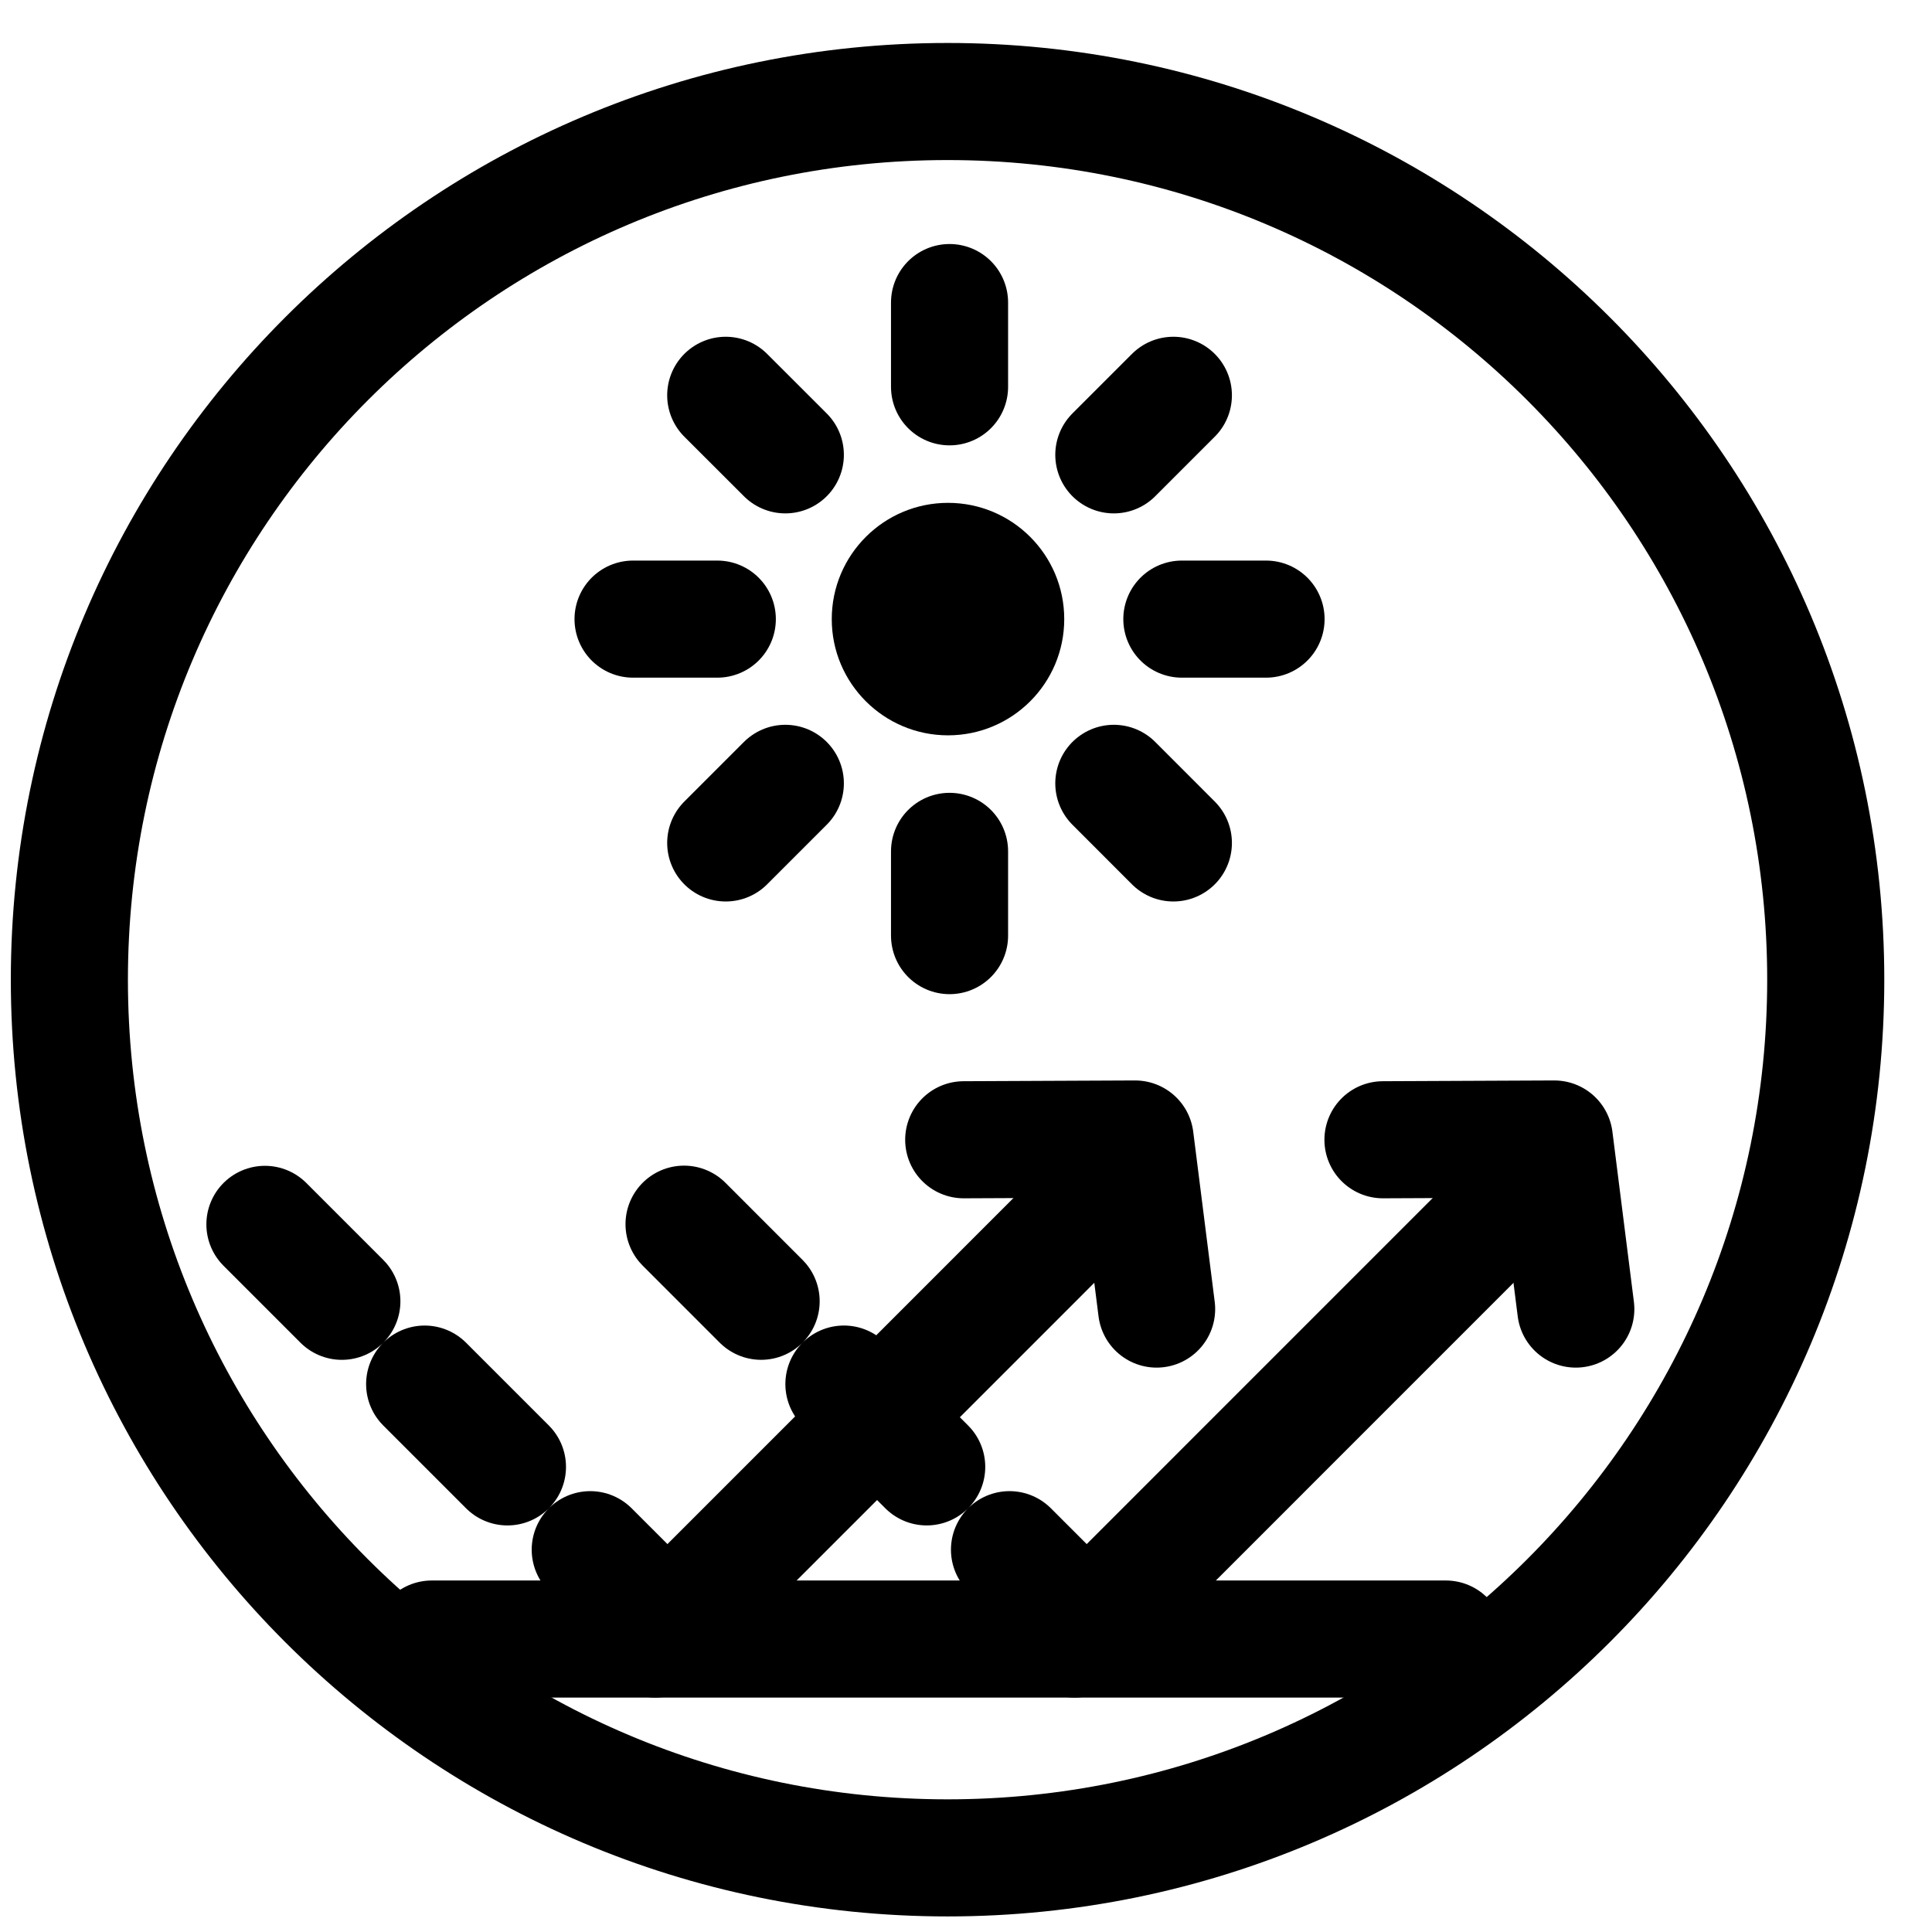
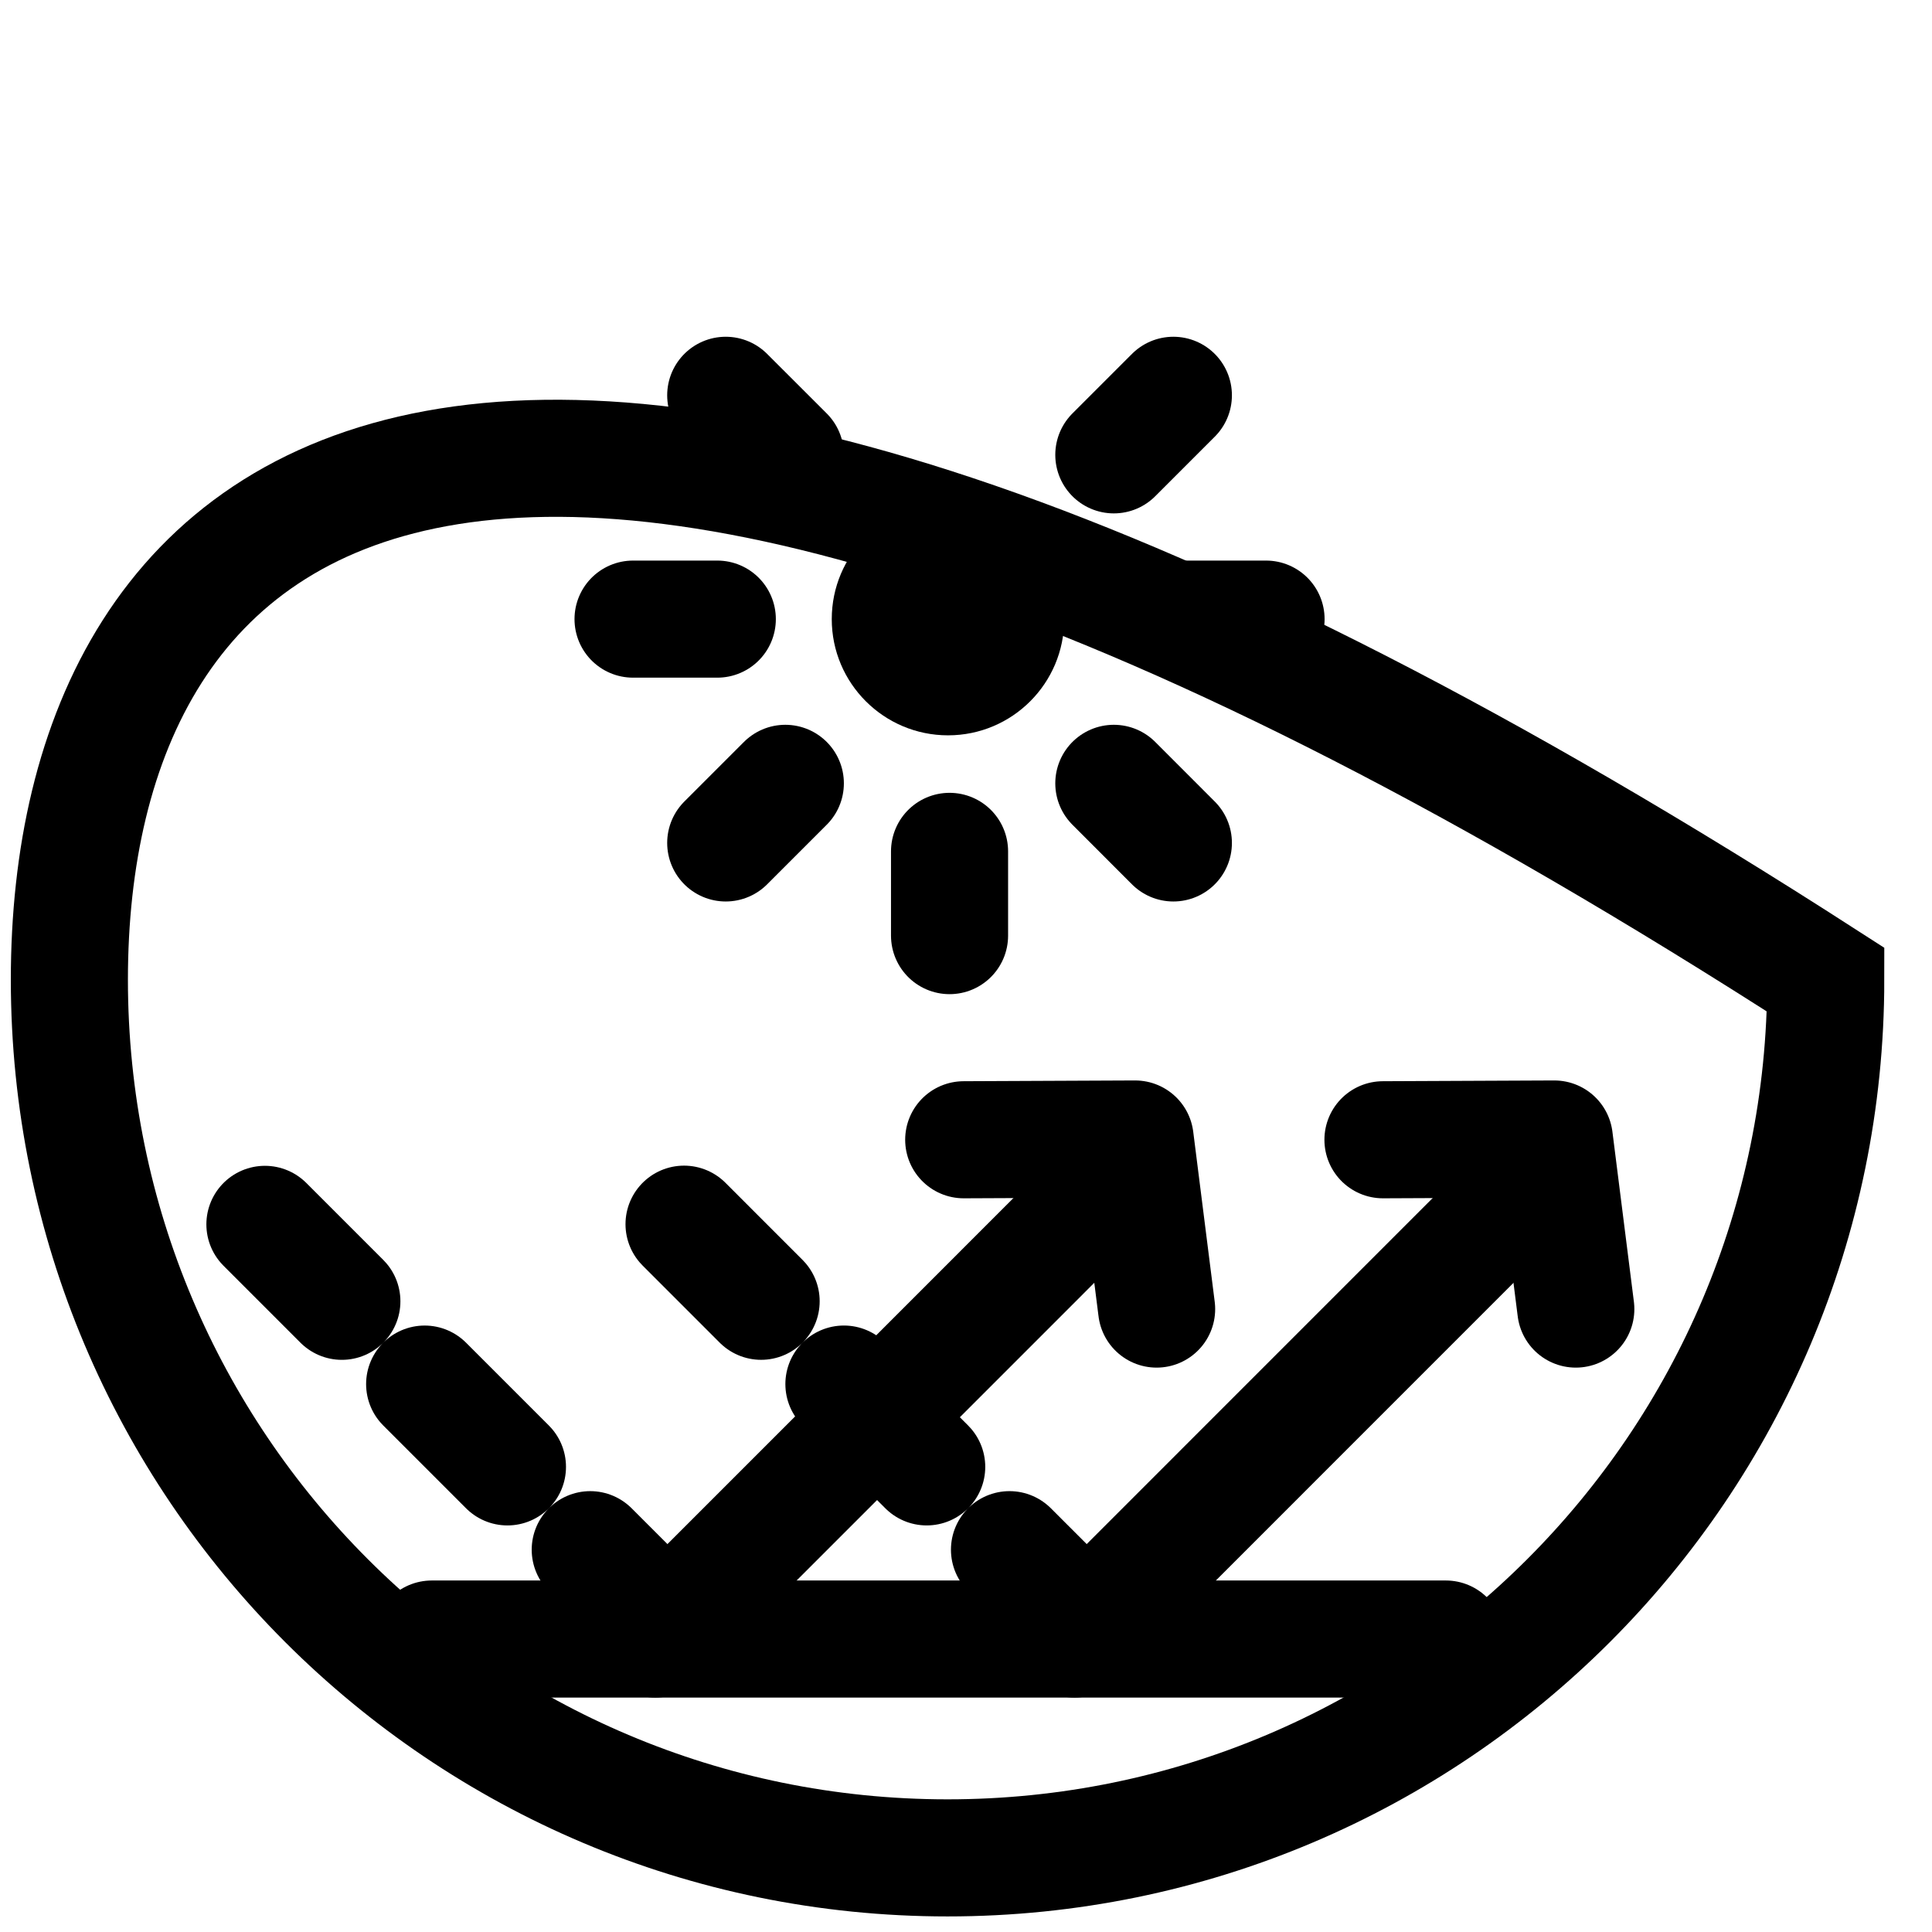
<svg xmlns="http://www.w3.org/2000/svg" width="33" height="33" viewBox="0 0 33 33" fill="none">
  <path d="M18.354 27.996L25.909 20.44" stroke="black" stroke-width="2" stroke-miterlimit="10" stroke-linecap="round" stroke-linejoin="round" />
  <path d="M11.193 27.996L18.748 20.44" stroke="black" stroke-width="2" stroke-miterlimit="10" stroke-linecap="round" stroke-linejoin="round" />
-   <path d="M16.185 31.734C24.469 31.734 31.185 25.019 31.185 16.734C31.185 8.45 24.469 1.734 16.185 1.734C7.9 1.734 1.185 8.45 1.185 16.734C1.185 25.019 7.9 31.734 16.185 31.734Z" stroke="black" stroke-width="2" stroke-miterlimit="10" stroke-linecap="round" />
+   <path d="M16.185 31.734C24.469 31.734 31.185 25.019 31.185 16.734C7.9 1.734 1.185 8.45 1.185 16.734C1.185 25.019 7.9 31.734 16.185 31.734Z" stroke="black" stroke-width="2" stroke-miterlimit="10" stroke-linecap="round" />
  <path d="M7.375 27.996H24.696" stroke="black" stroke-width="2" stroke-miterlimit="10" stroke-linecap="round" />
  <path d="M16.193 12.56C17.29 12.56 18.178 11.671 18.178 10.575C18.178 9.478 17.29 8.589 16.193 8.589C15.097 8.589 14.207 9.478 14.207 10.575C14.207 11.671 15.097 12.56 16.193 12.56Z" fill="black" />
-   <path d="M16.219 6.607V5.168" stroke="black" stroke-width="2" stroke-miterlimit="10" stroke-linecap="round" />
  <path d="M16.219 15.981V14.542" stroke="black" stroke-width="2" stroke-miterlimit="10" stroke-linecap="round" />
  <path d="M19.025 7.769L20.042 6.752" stroke="black" stroke-width="2" stroke-miterlimit="10" stroke-linecap="round" />
  <path d="M12.396 14.398L13.414 13.38" stroke="black" stroke-width="2" stroke-miterlimit="10" stroke-linecap="round" />
  <path d="M20.187 10.575H21.625" stroke="black" stroke-width="2" stroke-miterlimit="10" stroke-linecap="round" />
  <path d="M10.813 10.575H12.252" stroke="black" stroke-width="2" stroke-miterlimit="10" stroke-linecap="round" />
  <path d="M19.025 13.38L20.042 14.398" stroke="black" stroke-width="2" stroke-miterlimit="10" stroke-linecap="round" />
  <path d="M12.396 6.752L13.414 7.769" stroke="black" stroke-width="2" stroke-miterlimit="10" stroke-linecap="round" />
  <path d="M18.657 27.884L11.684 20.91" stroke="black" stroke-width="2" stroke-linecap="round" stroke-linejoin="round" stroke-dasharray="2 2" />
  <path d="M11.496 27.884L4.525 20.913" stroke="black" stroke-width="2" stroke-linecap="round" stroke-linejoin="round" stroke-dasharray="2 2" />
  <path d="M16.461 19.468L19.389 19.455L19.756 22.36" stroke="black" stroke-width="2" stroke-linecap="round" stroke-linejoin="round" />
  <path d="M23.622 19.468L26.549 19.455L26.916 22.36" stroke="black" stroke-width="2" stroke-linecap="round" stroke-linejoin="round" />
</svg>